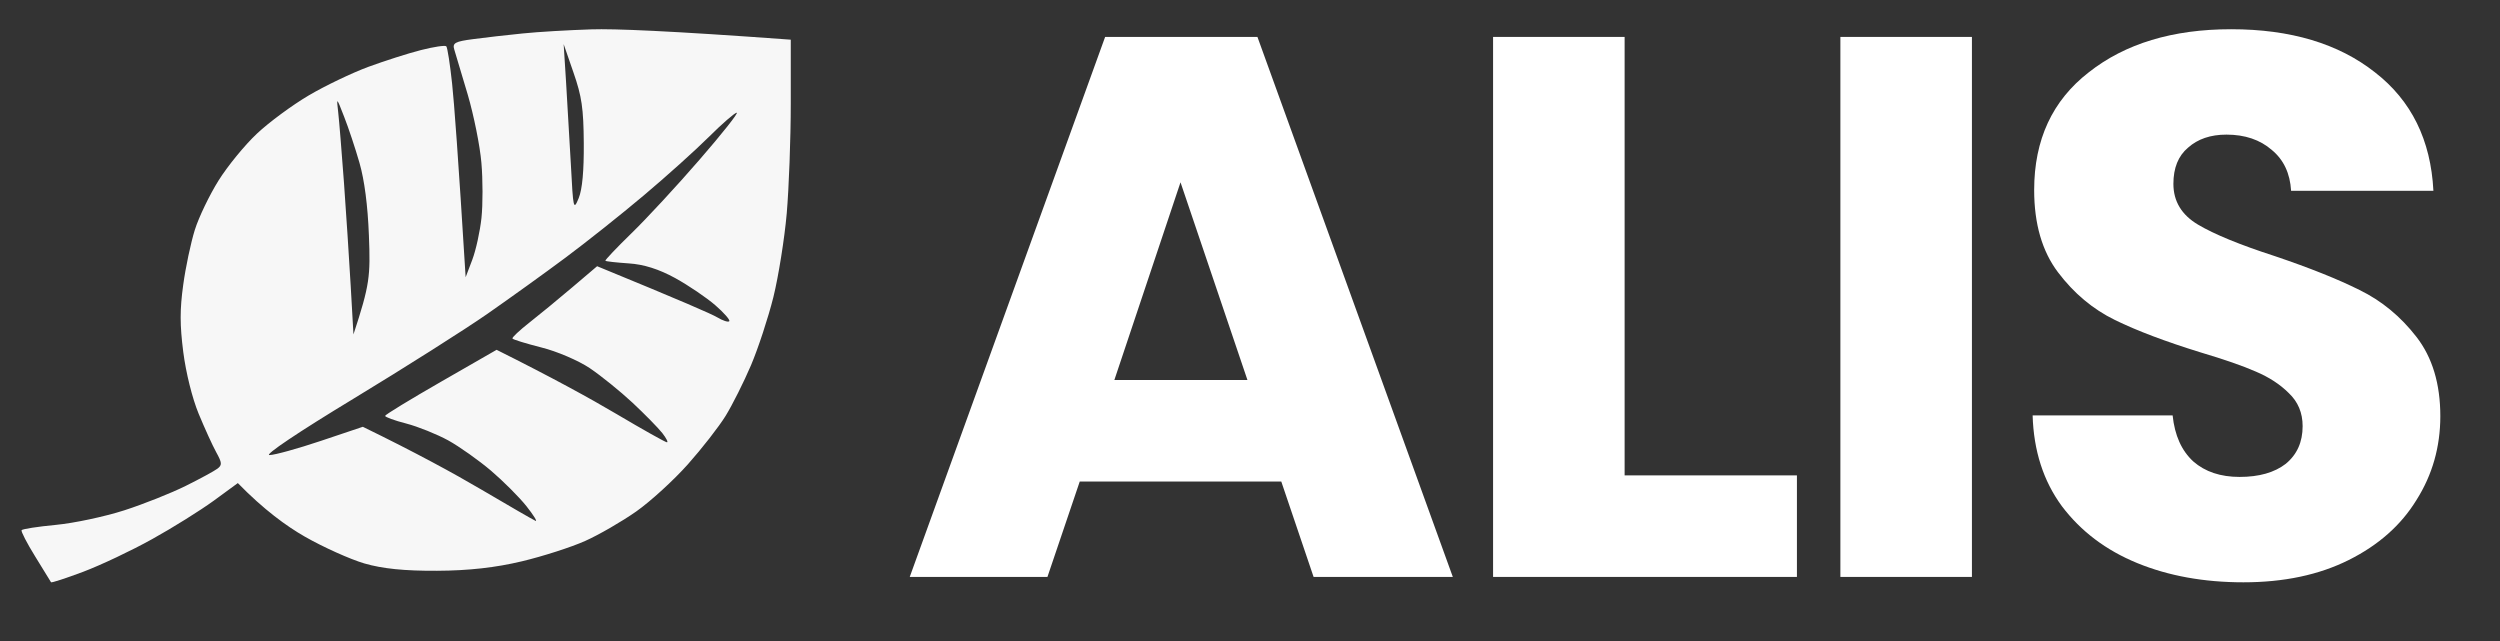
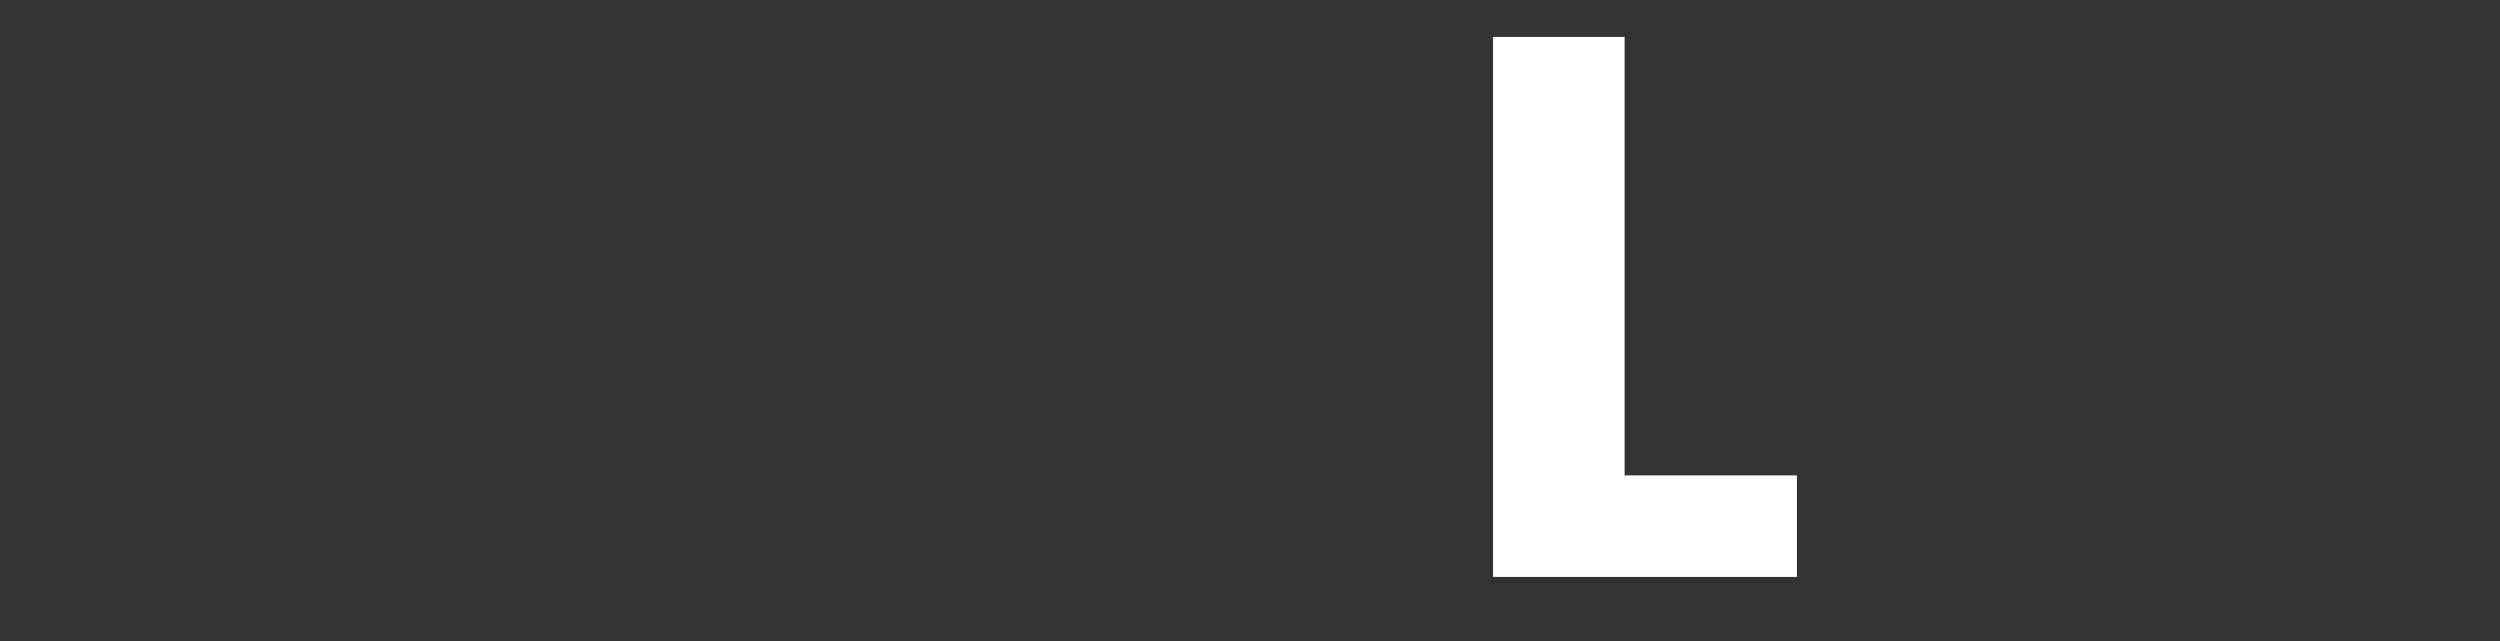
<svg xmlns="http://www.w3.org/2000/svg" width="39" height="10" viewBox="0 0 39 10" fill="none">
  <rect x="0" y="0" width="39" height="10" fill="#333333" stroke="none" />
-   <path fill-rule="evenodd" clip-rule="evenodd" d="M9.228 0.458C9.579 0.447 10.422 0.479 12.336 0.619V1.614C12.336 2.162 12.307 2.934 12.273 3.33C12.238 3.726 12.144 4.313 12.065 4.634C11.985 4.954 11.828 5.433 11.716 5.697C11.603 5.962 11.425 6.316 11.32 6.487C11.215 6.657 10.95 6.997 10.73 7.244C10.511 7.49 10.149 7.821 9.925 7.979C9.701 8.136 9.342 8.344 9.126 8.44C8.911 8.536 8.467 8.679 8.139 8.757C7.734 8.854 7.311 8.902 6.818 8.904C6.313 8.907 5.968 8.872 5.685 8.79C5.461 8.724 5.043 8.536 4.756 8.372C4.468 8.207 4.116 7.952 3.71 7.536L3.333 7.812C3.125 7.963 2.694 8.233 2.374 8.41C2.055 8.588 1.572 8.816 1.3 8.919C1.028 9.021 0.802 9.095 0.796 9.083C0.789 9.07 0.679 8.89 0.55 8.683C0.421 8.475 0.325 8.289 0.337 8.271C0.349 8.252 0.59 8.215 0.873 8.188C1.156 8.161 1.635 8.059 1.939 7.961C2.243 7.863 2.674 7.691 2.897 7.58C3.121 7.469 3.343 7.348 3.391 7.312C3.467 7.255 3.465 7.222 3.373 7.055C3.315 6.95 3.192 6.679 3.098 6.452C2.999 6.212 2.9 5.812 2.859 5.492C2.805 5.068 2.805 4.829 2.858 4.445C2.895 4.171 2.977 3.786 3.039 3.587C3.101 3.389 3.268 3.042 3.41 2.815C3.552 2.589 3.821 2.26 4.009 2.084C4.196 1.908 4.558 1.641 4.814 1.49C5.069 1.339 5.488 1.139 5.743 1.044C5.999 0.95 6.37 0.831 6.568 0.781C6.767 0.73 6.944 0.704 6.962 0.722C6.98 0.741 7.021 1.004 7.053 1.306C7.085 1.608 7.146 2.41 7.264 4.325L7.368 4.051C7.425 3.9 7.489 3.606 7.511 3.399C7.533 3.191 7.533 2.805 7.51 2.541C7.488 2.277 7.391 1.798 7.297 1.477C7.202 1.157 7.107 0.84 7.087 0.774C7.055 0.671 7.098 0.647 7.384 0.61C7.567 0.585 7.914 0.546 8.153 0.522C8.393 0.497 8.877 0.469 9.228 0.458ZM8.83 1.271C8.85 1.592 8.884 2.179 8.906 2.575C8.942 3.266 8.947 3.287 9.028 3.09C9.084 2.952 9.11 2.668 9.107 2.232C9.103 1.691 9.076 1.505 8.947 1.134L8.793 0.688L8.83 1.271ZM5.366 2.85C5.4 3.322 5.447 4.047 5.471 4.462L5.514 5.217C5.769 4.44 5.78 4.312 5.755 3.673C5.737 3.204 5.685 2.808 5.608 2.541C5.543 2.314 5.435 1.99 5.368 1.82C5.249 1.513 5.248 1.513 5.276 1.752C5.291 1.883 5.331 2.378 5.366 2.85ZM10.041 3.05C9.69 3.346 9.141 3.782 8.821 4.02C8.502 4.258 7.953 4.652 7.602 4.897C7.25 5.142 6.309 5.738 5.511 6.222C4.662 6.736 4.119 7.1 4.204 7.099C4.284 7.099 4.644 6.999 5.005 6.878L5.66 6.658C6.489 7.062 7.082 7.386 7.512 7.639C7.941 7.892 8.321 8.111 8.354 8.125C8.388 8.14 8.323 8.036 8.212 7.896C8.1 7.755 7.851 7.506 7.66 7.343C7.468 7.18 7.167 6.967 6.992 6.87C6.816 6.774 6.521 6.655 6.337 6.607C6.153 6.56 6.004 6.505 6.008 6.487C6.011 6.468 6.403 6.229 6.88 5.955L7.747 5.457C8.624 5.895 9.213 6.219 9.62 6.46C10.027 6.701 10.38 6.899 10.404 6.9C10.428 6.902 10.395 6.837 10.332 6.756C10.268 6.675 10.059 6.462 9.867 6.282C9.675 6.103 9.374 5.86 9.199 5.742C9.024 5.625 8.684 5.479 8.444 5.42C8.205 5.359 8.002 5.297 7.994 5.281C7.986 5.264 8.104 5.154 8.255 5.035C8.407 4.916 8.708 4.669 8.923 4.486L9.315 4.153C10.643 4.698 11.101 4.898 11.188 4.95C11.276 5.003 11.361 5.03 11.377 5.011C11.393 4.993 11.295 4.88 11.159 4.762C11.023 4.644 10.743 4.454 10.535 4.339C10.28 4.199 10.044 4.124 9.809 4.109C9.617 4.096 9.453 4.078 9.444 4.068C9.435 4.059 9.618 3.866 9.851 3.639C10.083 3.414 10.561 2.898 10.912 2.492C11.264 2.087 11.525 1.757 11.493 1.758C11.461 1.76 11.265 1.93 11.057 2.137C10.85 2.343 10.393 2.754 10.041 3.05Z" fill="#F7F7F7" />
-   <path d="M19.988 7.512H16.844L16.34 9H14.192L17.24 0.576H19.616L22.664 9H20.492L19.988 7.512ZM19.46 5.928L18.416 2.844L17.384 5.928H19.46Z" fill="white" />
  <path d="M25.344 7.416H28.032V9H23.292V0.576H25.344V7.416Z" fill="white" />
-   <path d="M30.762 0.576V9H28.71V0.576H30.762Z" fill="white" />
-   <path d="M34.997 9.084C34.381 9.084 33.829 8.984 33.341 8.784C32.853 8.584 32.461 8.288 32.165 7.896C31.877 7.504 31.725 7.032 31.709 6.48H33.893C33.925 6.792 34.033 7.032 34.217 7.2C34.401 7.36 34.641 7.44 34.937 7.44C35.241 7.44 35.481 7.372 35.657 7.236C35.833 7.092 35.921 6.896 35.921 6.648C35.921 6.44 35.849 6.268 35.705 6.132C35.569 5.996 35.397 5.884 35.189 5.796C34.989 5.708 34.701 5.608 34.325 5.496C33.781 5.328 33.337 5.16 32.993 4.992C32.649 4.824 32.353 4.576 32.105 4.248C31.857 3.92 31.733 3.492 31.733 2.964C31.733 2.18 32.017 1.568 32.585 1.128C33.153 0.68 33.893 0.456 34.805 0.456C35.733 0.456 36.481 0.68 37.049 1.128C37.617 1.568 37.921 2.184 37.961 2.976H35.741C35.725 2.704 35.625 2.492 35.441 2.34C35.257 2.18 35.021 2.1 34.733 2.1C34.485 2.1 34.285 2.168 34.133 2.304C33.981 2.432 33.905 2.62 33.905 2.868C33.905 3.14 34.033 3.352 34.289 3.504C34.545 3.656 34.945 3.82 35.489 3.996C36.033 4.18 36.473 4.356 36.809 4.524C37.153 4.692 37.449 4.936 37.697 5.256C37.945 5.576 38.069 5.988 38.069 6.492C38.069 6.972 37.945 7.408 37.697 7.8C37.457 8.192 37.105 8.504 36.641 8.736C36.177 8.968 35.629 9.084 34.997 9.084Z" fill="white" />
</svg>